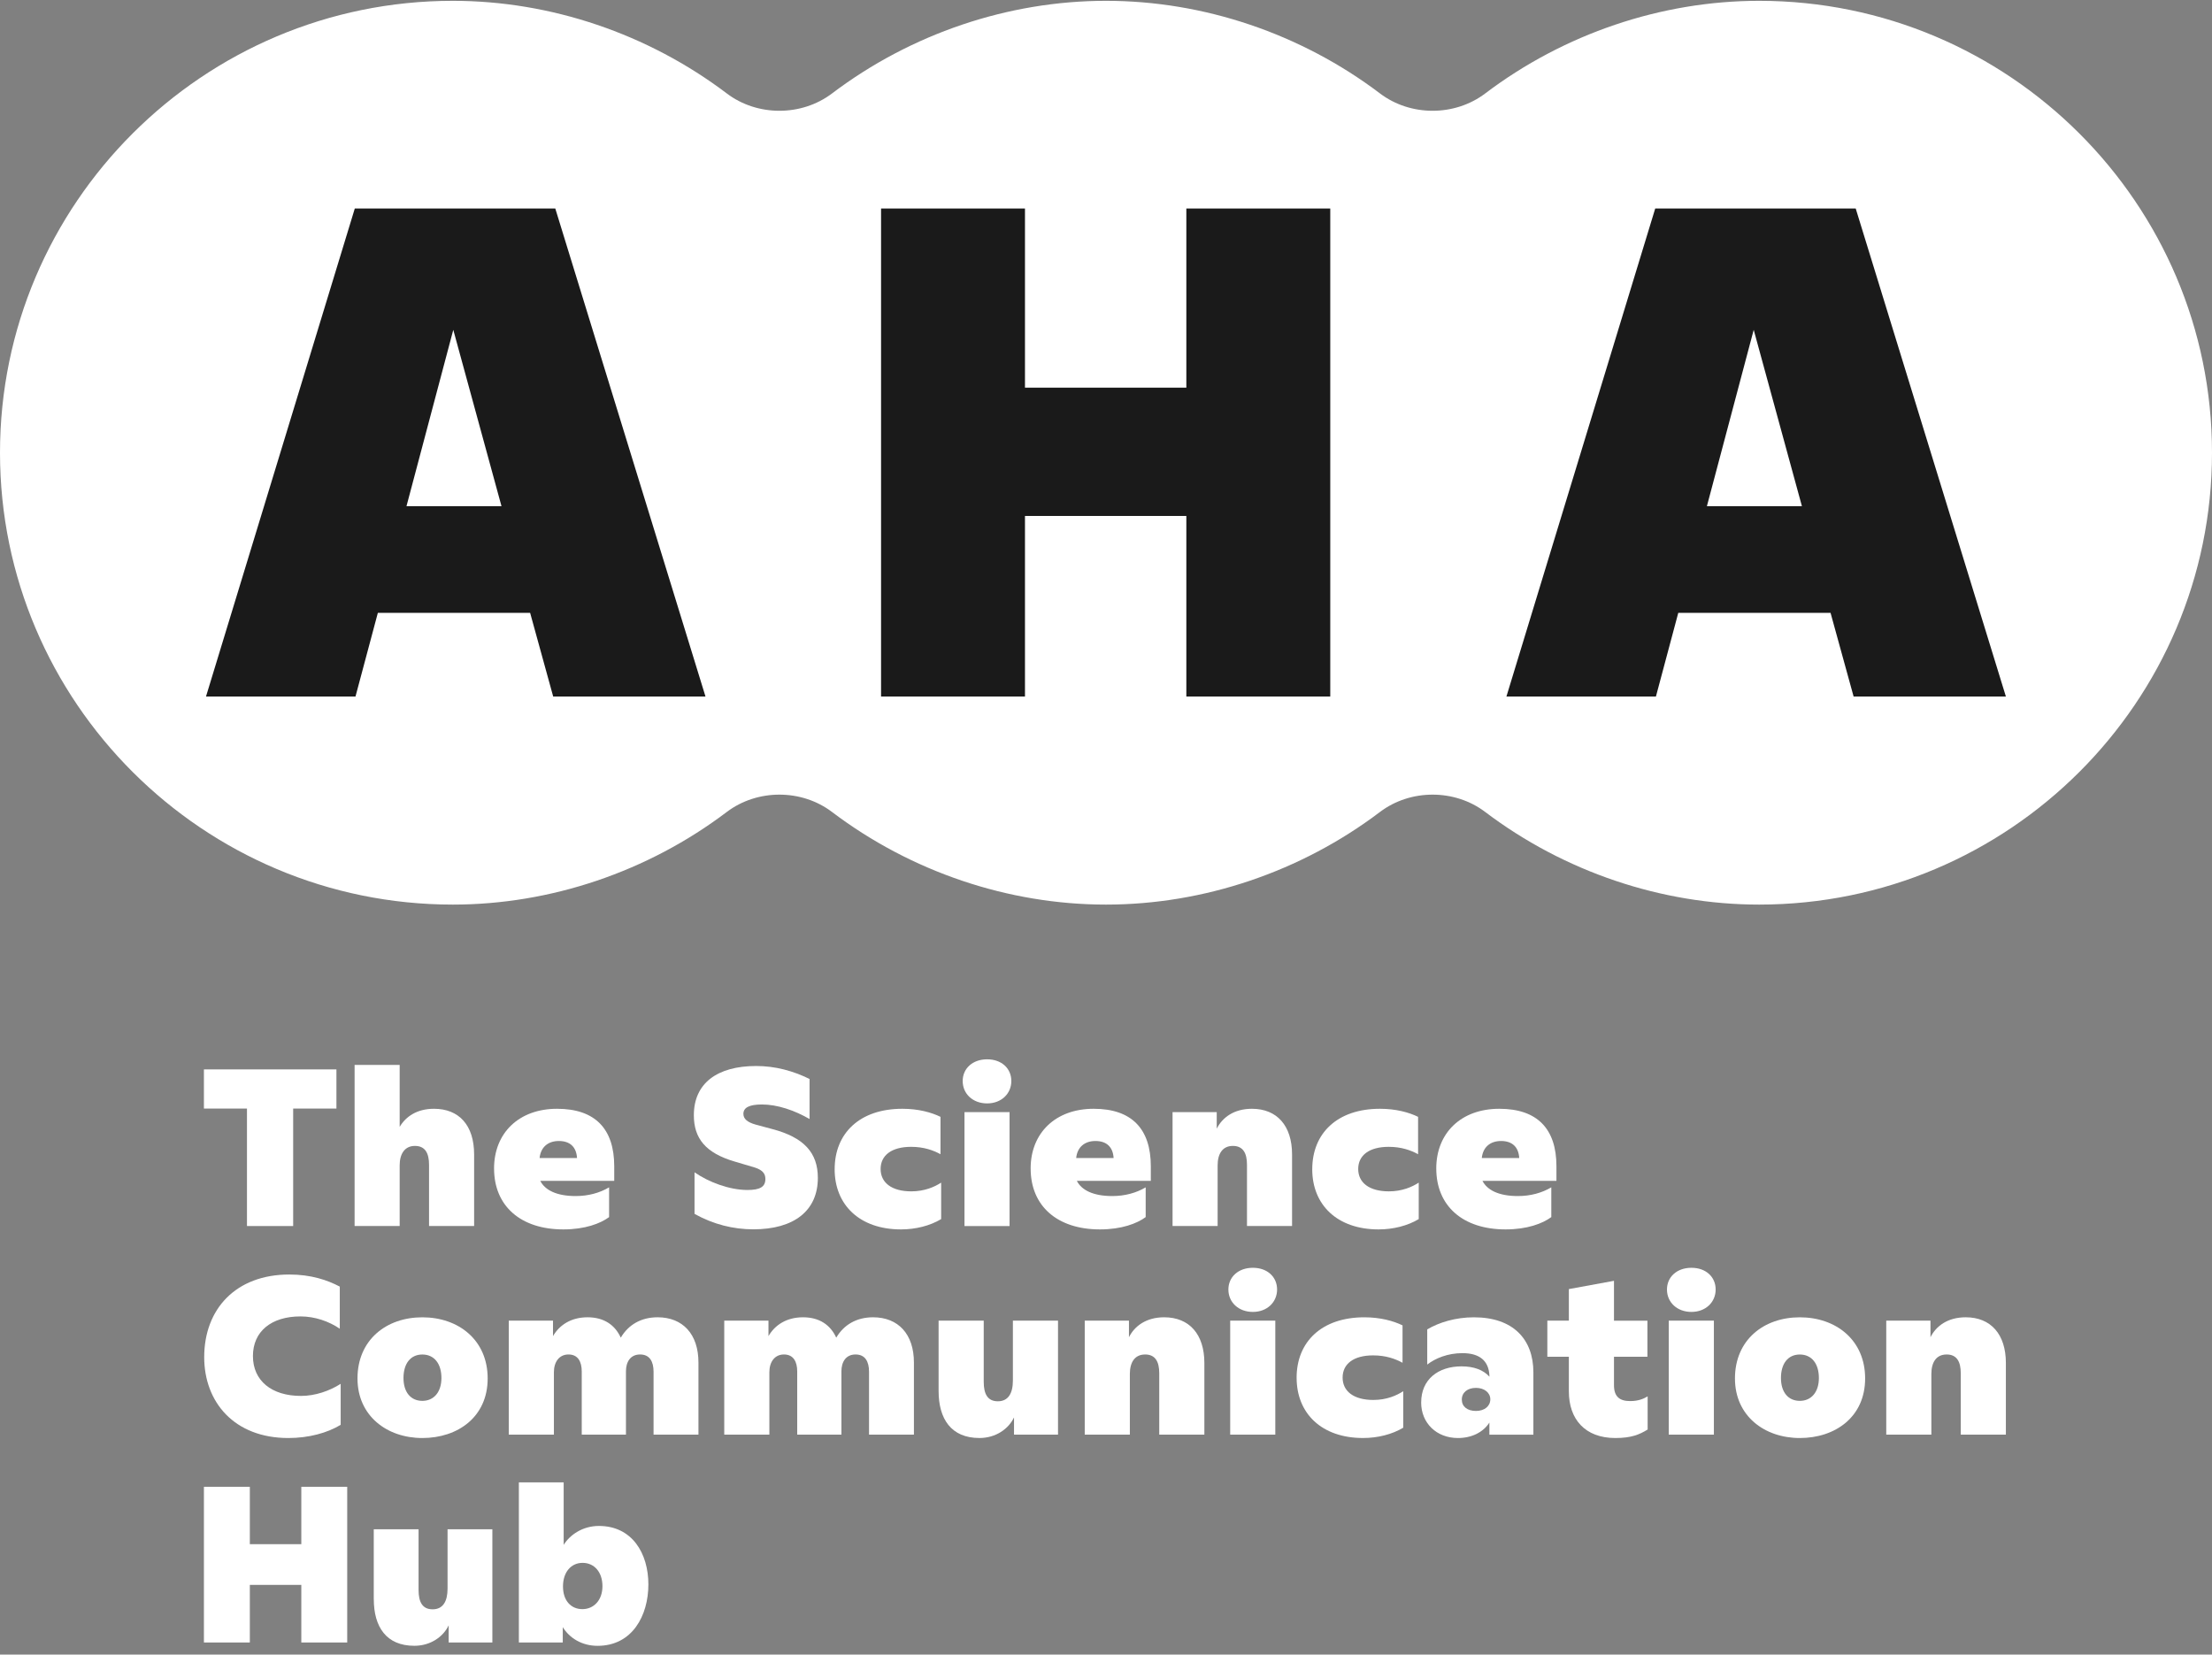
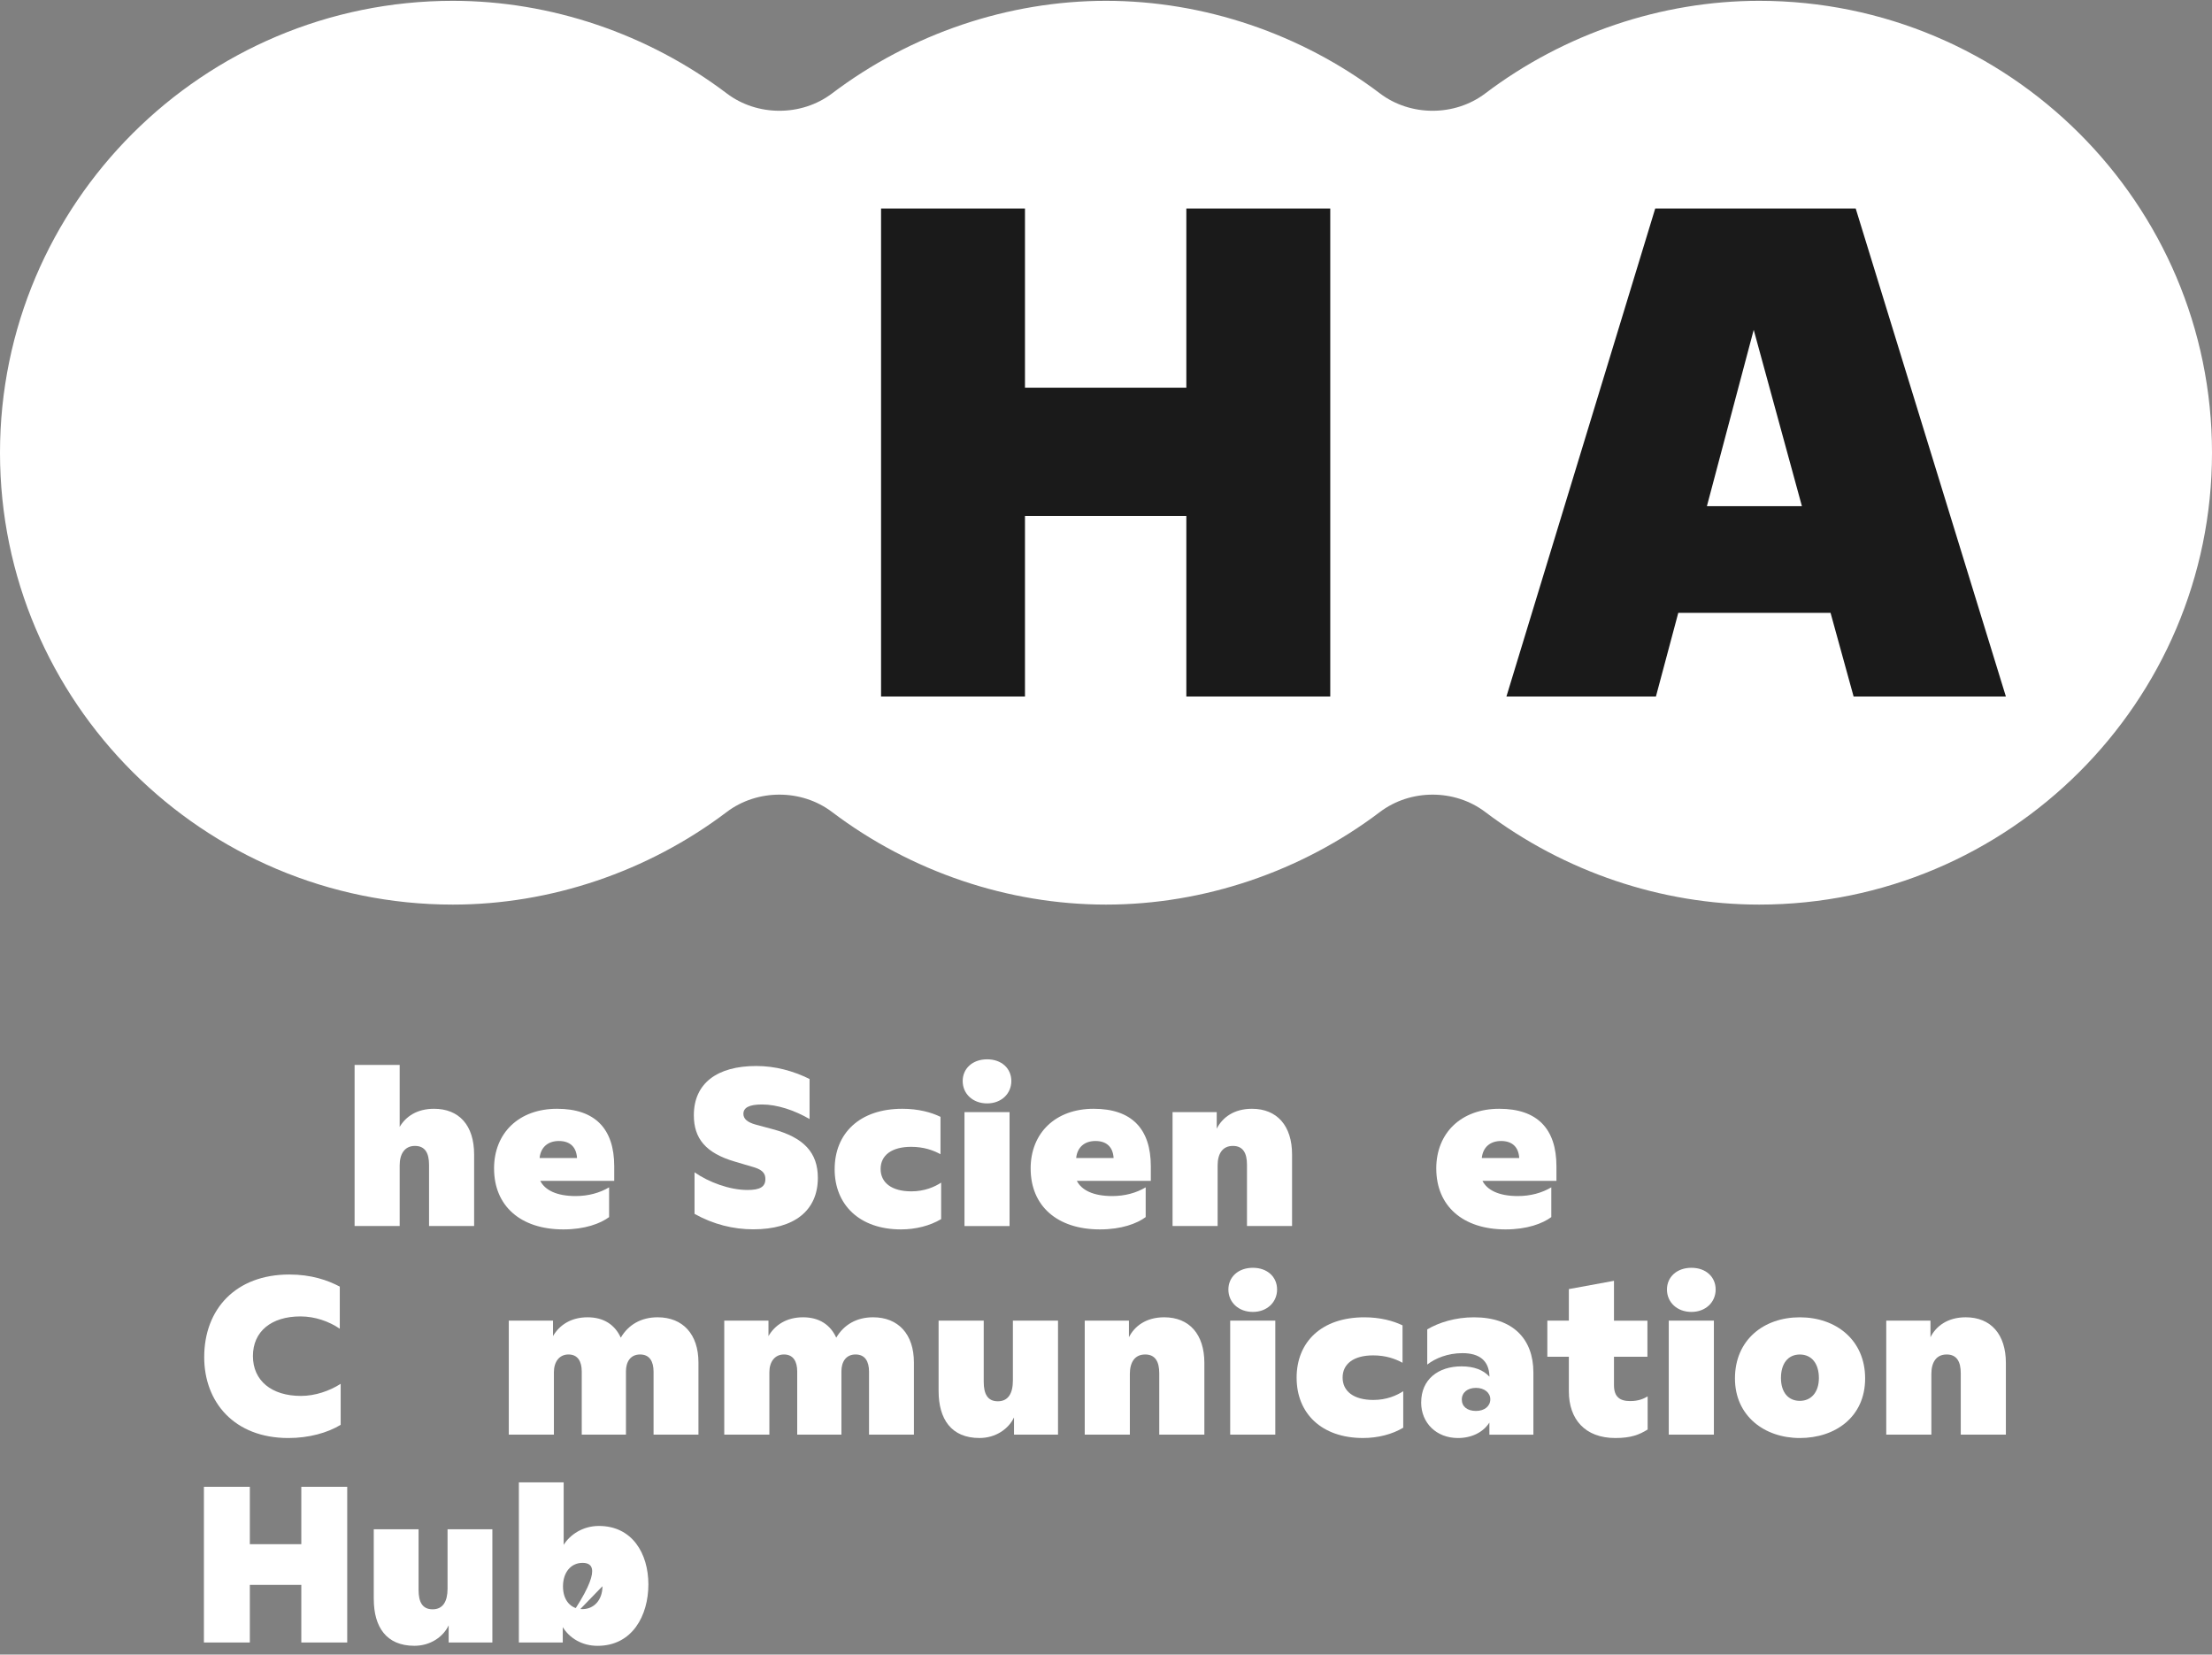
<svg xmlns="http://www.w3.org/2000/svg" width="230" height="172" viewBox="0 0 230 172" fill="none">
  <rect x="0" y="0" width="230" height="172" fill="#808080" stroke="none" />
  <g id="Ebene_1" clip-path="url(#clip0_4939_21517)">
    <path id="Vector" d="M182.916 0.085C172.753 0.085 162.637 3.503 154.431 9.714C151.257 12.115 146.66 12.117 143.487 9.712C135.28 3.503 125.164 0.085 115.001 0.085C104.838 0.085 94.72 3.503 86.513 9.714C83.34 12.115 78.743 12.117 75.569 9.712C67.362 3.503 57.247 0.085 47.084 0.085C21.121 0.085 0 21.159 0 47.061C0 72.963 21.121 94.034 47.084 94.034C57.247 94.034 67.362 90.616 75.569 84.405C78.743 82.005 83.34 82.002 86.513 84.407C94.72 90.616 104.836 94.034 115.001 94.034C125.167 94.034 135.28 90.616 143.487 84.405C146.66 82.005 151.257 82.002 154.431 84.407C162.637 90.616 172.753 94.034 182.916 94.034C208.879 94.034 230 72.963 230 47.061C230 21.159 208.879 0.085 182.916 0.085Z" fill="white" />
    <g id="Group">
-       <path id="Vector_2" d="M36.891 21.676H57.738L73.355 72.403H57.519L55.122 63.707H39.288L36.964 72.403H21.42L36.891 21.676ZM52.145 52.62L47.132 34.286L42.265 52.62H52.145Z" fill="#1A1A1A" />
      <path id="Vector_3" d="M123.354 53.634H106.575V72.403H91.611V21.676H106.575V40.301H123.354V21.676H138.318V72.403H123.354V53.634Z" fill="#1A1A1A" />
      <path id="Vector_4" d="M172.107 21.676H192.954L208.568 72.403H192.735L190.338 63.707H174.504L172.18 72.403H156.636L172.107 21.676ZM187.361 52.62L182.348 34.286L177.48 52.62H187.361Z" fill="#1A1A1A" />
    </g>
    <g id="Group_2">
      <g id="Group_3">
        <path id="Vector_5" d="M21.233 141.079C21.233 136.073 24.523 132.488 30.079 132.488C32.366 132.488 34.047 133.071 35.33 133.745V138.123C34.209 137.355 32.739 136.843 31.245 136.843C28.212 136.843 26.299 138.403 26.299 140.963C26.299 143.523 28.234 145.108 31.294 145.108C32.764 145.108 34.257 144.595 35.423 143.851V148.112C34.047 148.95 32.108 149.485 29.985 149.485C24.338 149.485 21.233 145.736 21.233 141.079Z" fill="white" />
-         <path id="Vector_6" d="M37.172 143.293C37.172 139.289 40.16 136.936 43.915 136.936C47.67 136.936 50.707 139.289 50.707 143.293C50.707 147.296 47.602 149.485 43.915 149.485C40.228 149.485 37.172 147.18 37.172 143.293ZM45.899 143.247C45.899 141.758 45.153 140.803 43.915 140.803C42.678 140.803 41.954 141.758 41.954 143.247C41.954 144.737 42.724 145.622 43.915 145.622C45.107 145.622 45.899 144.714 45.899 143.247Z" fill="white" />
        <path id="Vector_7" d="M52.903 137.284H57.501V138.89C58.176 137.726 59.391 136.934 61.094 136.934C62.797 136.934 63.94 137.726 64.548 139.052C65.342 137.701 66.671 136.934 68.376 136.934C70.99 136.934 72.624 138.68 72.624 141.637V149.134H67.956V142.591C67.956 141.543 67.559 140.799 66.557 140.799C65.554 140.799 65.086 141.566 65.086 142.545V149.134H60.489V142.568C60.489 141.543 60.092 140.799 59.112 140.799C58.133 140.799 57.594 141.591 57.594 142.639V149.134H52.903V137.284Z" fill="white" />
        <path id="Vector_8" d="M75.307 137.284H79.905V138.89C80.58 137.726 81.795 136.934 83.498 136.934C85.201 136.934 86.344 137.726 86.952 139.052C87.746 137.701 89.075 136.934 90.78 136.934C93.394 136.934 95.028 138.68 95.028 141.637V149.134H90.36V142.591C90.36 141.543 89.963 140.799 88.961 140.799C87.959 140.799 87.49 141.566 87.49 142.545V149.134H82.893V142.568C82.893 141.543 82.496 140.799 81.516 140.799C80.537 140.799 79.998 141.591 79.998 142.639V149.134H75.307V137.284Z" fill="white" />
        <path id="Vector_9" d="M97.594 144.595V137.284H102.286V143.641C102.286 144.898 102.683 145.666 103.756 145.666C104.829 145.666 105.319 144.85 105.319 143.5V137.284H110.011V149.134H105.436V147.342C104.877 148.528 103.546 149.483 101.843 149.483C98.902 149.483 97.594 147.504 97.594 144.593V144.595Z" fill="white" />
        <path id="Vector_10" d="M119.067 140.801C117.971 140.801 117.48 141.639 117.48 142.826V149.134H112.789V137.284H117.387V139.006C117.971 137.842 119.183 136.934 121.051 136.934C123.665 136.934 125.228 138.703 125.228 141.684V149.134H120.537V142.755C120.537 141.568 120.14 140.799 119.067 140.799V140.801Z" fill="white" />
        <path id="Vector_11" d="M127.726 134.048C127.726 132.745 128.753 131.789 130.269 131.789C131.785 131.789 132.789 132.743 132.789 134.048C132.789 135.353 131.762 136.376 130.269 136.376C128.776 136.376 127.726 135.374 127.726 134.048ZM127.913 137.284H132.604V149.134H127.913V137.284Z" fill="white" />
        <path id="Vector_12" d="M134.819 143.222C134.819 139.496 137.41 136.936 141.866 136.936C143.523 136.936 144.877 137.31 145.833 137.774V141.662C145.064 141.243 144.082 140.894 142.777 140.894C140.747 140.894 139.603 141.778 139.603 143.199C139.603 144.62 140.747 145.527 142.802 145.527C144.178 145.527 145.228 145.062 145.906 144.618V148.412C144.74 149.112 143.247 149.483 141.729 149.483C137.412 149.483 134.821 146.921 134.821 143.22L134.819 143.222Z" fill="white" />
        <path id="Vector_13" d="M147.772 145.784C147.772 143.386 149.545 142.035 151.972 142.035C153.255 142.035 154.237 142.409 154.867 143.106V142.99C154.796 141.452 153.839 140.662 152.066 140.662C150.525 140.662 149.242 141.197 148.402 141.849V138.193C149.616 137.471 151.342 136.936 153.255 136.936C157.339 136.936 159.439 139.218 159.439 142.664V149.137H154.864V147.879C154.212 148.904 152.997 149.485 151.598 149.485C149.358 149.485 147.769 147.925 147.769 145.784H147.772ZM154.96 145.458C154.96 144.782 154.353 144.272 153.467 144.272C152.582 144.272 151.997 144.762 151.997 145.484C151.997 146.205 152.556 146.67 153.467 146.67C154.378 146.67 154.96 146.158 154.96 145.458Z" fill="white" />
        <path id="Vector_14" d="M163.128 144.643V141.033H160.889V137.284H163.128V134.003L167.819 133.142V137.287H171.296V141.035H167.819V143.992C167.819 145.203 168.427 145.645 169.5 145.645C170.388 145.645 170.924 145.39 171.319 145.155V148.601C170.456 149.137 169.591 149.485 167.959 149.485C164.808 149.485 163.128 147.529 163.128 144.643Z" fill="white" />
        <path id="Vector_15" d="M173.328 134.048C173.328 132.745 174.355 131.789 175.871 131.789C177.387 131.789 178.391 132.743 178.391 134.048C178.391 135.353 177.364 136.376 175.871 136.376C174.378 136.376 173.328 135.374 173.328 134.048ZM173.515 137.284H178.207V149.134H173.515V137.284Z" fill="white" />
        <path id="Vector_16" d="M180.398 143.293C180.398 139.289 183.386 136.936 187.142 136.936C190.897 136.936 193.933 139.289 193.933 143.293C193.933 147.296 190.828 149.485 187.142 149.485C183.455 149.485 180.398 147.18 180.398 143.293ZM189.125 143.247C189.125 141.758 188.379 140.803 187.142 140.803C185.904 140.803 185.181 141.758 185.181 143.247C185.181 144.737 185.95 145.622 187.142 145.622C188.333 145.622 189.125 144.714 189.125 143.247Z" fill="white" />
        <path id="Vector_17" d="M202.407 140.801C201.311 140.801 200.82 141.639 200.82 142.826V149.134H196.129V137.284H200.727V139.006C201.311 137.842 202.523 136.934 204.391 136.934C207.005 136.934 208.568 138.703 208.568 141.684V149.134H203.877V142.755C203.877 141.568 203.48 140.799 202.407 140.799V140.801Z" fill="white" />
      </g>
      <g id="Group_4">
-         <path id="Vector_18" d="M25.68 115.236H21.203V111.166H34.982V115.236H30.483V127.448H25.68V115.236Z" fill="white" />
        <path id="Vector_19" d="M36.87 110.699H41.557V117.142C42.187 116.072 43.351 115.259 45.125 115.259C47.737 115.259 49.298 116.981 49.298 120.003V127.446H44.611V121.073C44.611 119.887 44.214 119.119 43.144 119.119C42.073 119.119 41.557 119.957 41.557 121.142V127.446H36.87V110.699Z" fill="white" />
        <path id="Vector_20" d="M51.371 121.47C51.371 117.771 53.96 115.259 57.923 115.259C61.886 115.259 63.867 117.352 63.867 121.237V122.75H56.174C56.663 123.704 57.852 124.332 59.859 124.332C61.164 124.332 62.354 124.007 63.333 123.426V126.519C62.425 127.193 60.815 127.799 58.578 127.799C54.124 127.799 51.373 125.357 51.373 121.472L51.371 121.47ZM59.998 120.376C59.927 119.213 59.252 118.609 58.11 118.609C56.969 118.609 56.222 119.26 56.106 120.376H60H59.998Z" fill="white" />
        <path id="Vector_21" d="M72.216 126.191V121.863C73.684 122.886 75.852 123.701 77.718 123.701C79.023 123.701 79.583 123.376 79.583 122.56C79.583 122.048 79.35 121.654 78.51 121.374L76.389 120.745C73.382 119.862 72.145 118.349 72.145 115.931C72.145 112.628 74.547 110.813 78.626 110.813C80.63 110.813 82.473 111.325 84.176 112.161V116.325C82.614 115.418 80.818 114.812 79.233 114.812C77.905 114.812 77.297 115.138 77.297 115.789C77.297 116.325 77.74 116.673 78.58 116.905L80.306 117.37C83.571 118.231 85.039 119.811 85.039 122.44C85.039 125.858 82.566 127.79 78.325 127.79C76.25 127.79 74.174 127.277 72.216 126.184V126.191Z" fill="white" />
        <path id="Vector_22" d="M86.787 121.538C86.787 117.816 89.376 115.259 93.828 115.259C95.483 115.259 96.834 115.63 97.791 116.097V119.982C97.021 119.563 96.042 119.215 94.736 119.215C92.709 119.215 91.565 120.098 91.565 121.517C91.565 122.936 92.707 123.843 94.759 123.843C96.133 123.843 97.183 123.378 97.859 122.936V126.728C96.692 127.425 95.202 127.799 93.686 127.799C89.374 127.799 86.785 125.241 86.785 121.542L86.787 121.538Z" fill="white" />
        <path id="Vector_23" d="M100.099 112.375C100.099 111.073 101.124 110.118 102.639 110.118C104.155 110.118 105.157 111.073 105.157 112.375C105.157 113.678 104.132 114.701 102.639 114.701C101.146 114.701 100.099 113.701 100.099 112.375ZM100.286 115.609H104.973V127.448H100.286V115.609Z" fill="white" />
        <path id="Vector_24" d="M107.164 121.47C107.164 117.771 109.753 115.259 113.716 115.259C117.679 115.259 119.66 117.352 119.66 121.237V122.75H111.967C112.456 123.704 113.645 124.332 115.652 124.332C116.958 124.332 118.147 124.007 119.126 123.426V126.519C118.218 127.193 116.608 127.799 114.371 127.799C109.917 127.799 107.166 125.357 107.166 121.472L107.164 121.47ZM115.791 120.376C115.72 119.213 115.044 118.609 113.903 118.609C112.762 118.609 112.015 119.26 111.899 120.376H115.793H115.791Z" fill="white" />
        <path id="Vector_25" d="M128.194 119.119C127.098 119.119 126.607 119.957 126.607 121.142V127.446H121.92V115.607H126.514V117.329C127.096 116.165 128.308 115.259 130.173 115.259C132.785 115.259 134.346 117.026 134.346 120.003V127.446H129.659V121.073C129.659 119.887 129.262 119.119 128.191 119.119H128.194Z" fill="white" />
-         <path id="Vector_26" d="M136.446 121.538C136.446 117.816 139.035 115.259 143.486 115.259C145.142 115.259 146.493 115.63 147.45 116.097V119.982C146.68 119.563 145.701 119.215 144.395 119.215C142.368 119.215 141.224 120.098 141.224 121.517C141.224 122.936 142.366 123.843 144.418 123.843C145.792 123.843 146.842 123.378 147.518 122.936V126.728C146.351 127.425 144.861 127.799 143.345 127.799C139.033 127.799 136.444 125.241 136.444 121.542L136.446 121.538Z" fill="white" />
        <path id="Vector_27" d="M149.34 121.47C149.34 117.771 151.929 115.259 155.892 115.259C159.855 115.259 161.836 117.352 161.836 121.237V122.75H154.143C154.631 123.704 155.821 124.332 157.828 124.332C159.133 124.332 160.323 124.007 161.302 123.426V126.519C160.393 127.193 158.784 127.799 156.547 127.799C152.093 127.799 149.342 125.357 149.342 121.472L149.34 121.47ZM157.967 120.376C157.896 119.213 157.22 118.609 156.079 118.609C154.937 118.609 154.191 119.26 154.074 120.376H157.969H157.967Z" fill="white" />
      </g>
      <g id="Group_5">
        <path id="Vector_28" d="M21.203 154.555H25.977V160.52H31.33V154.555H36.103V170.739H31.33V164.751H25.977V170.739H21.203V154.555Z" fill="white" />
        <path id="Vector_29" d="M38.863 166.229V158.969H43.523V165.28C43.523 166.528 43.917 167.291 44.984 167.291C46.05 167.291 46.536 166.482 46.536 165.141V158.969H51.195V170.737H46.652V168.956C46.095 170.135 44.776 171.083 43.084 171.083C40.164 171.083 38.866 169.117 38.866 166.227L38.863 166.229Z" fill="white" />
-         <path id="Vector_30" d="M58.516 169.145V170.739H53.951V154.093H58.61V160.59C59.258 159.549 60.58 158.625 62.272 158.625C65.726 158.625 67.417 161.469 67.417 164.706C67.417 167.942 65.749 171.087 62.132 171.087C60.509 171.087 59.213 170.279 58.516 169.145ZM62.642 164.89C62.642 163.41 61.783 162.462 60.578 162.462C59.373 162.462 58.539 163.433 58.539 164.913C58.539 166.393 59.373 167.272 60.555 167.272C61.737 167.272 62.642 166.348 62.642 164.89Z" fill="white" />
+         <path id="Vector_30" d="M58.516 169.145V170.739H53.951V154.093H58.61V160.59C59.258 159.549 60.58 158.625 62.272 158.625C65.726 158.625 67.417 161.469 67.417 164.706C67.417 167.942 65.749 171.087 62.132 171.087C60.509 171.087 59.213 170.279 58.516 169.145ZC62.642 163.41 61.783 162.462 60.578 162.462C59.373 162.462 58.539 163.433 58.539 164.913C58.539 166.393 59.373 167.272 60.555 167.272C61.737 167.272 62.642 166.348 62.642 164.89Z" fill="white" />
      </g>
    </g>
  </g>
  <defs>
    <clipPath id="clip0_4939_21517">
      <rect width="230" height="171" fill="white" transform="translate(0 0.085)" />
    </clipPath>
  </defs>
</svg>